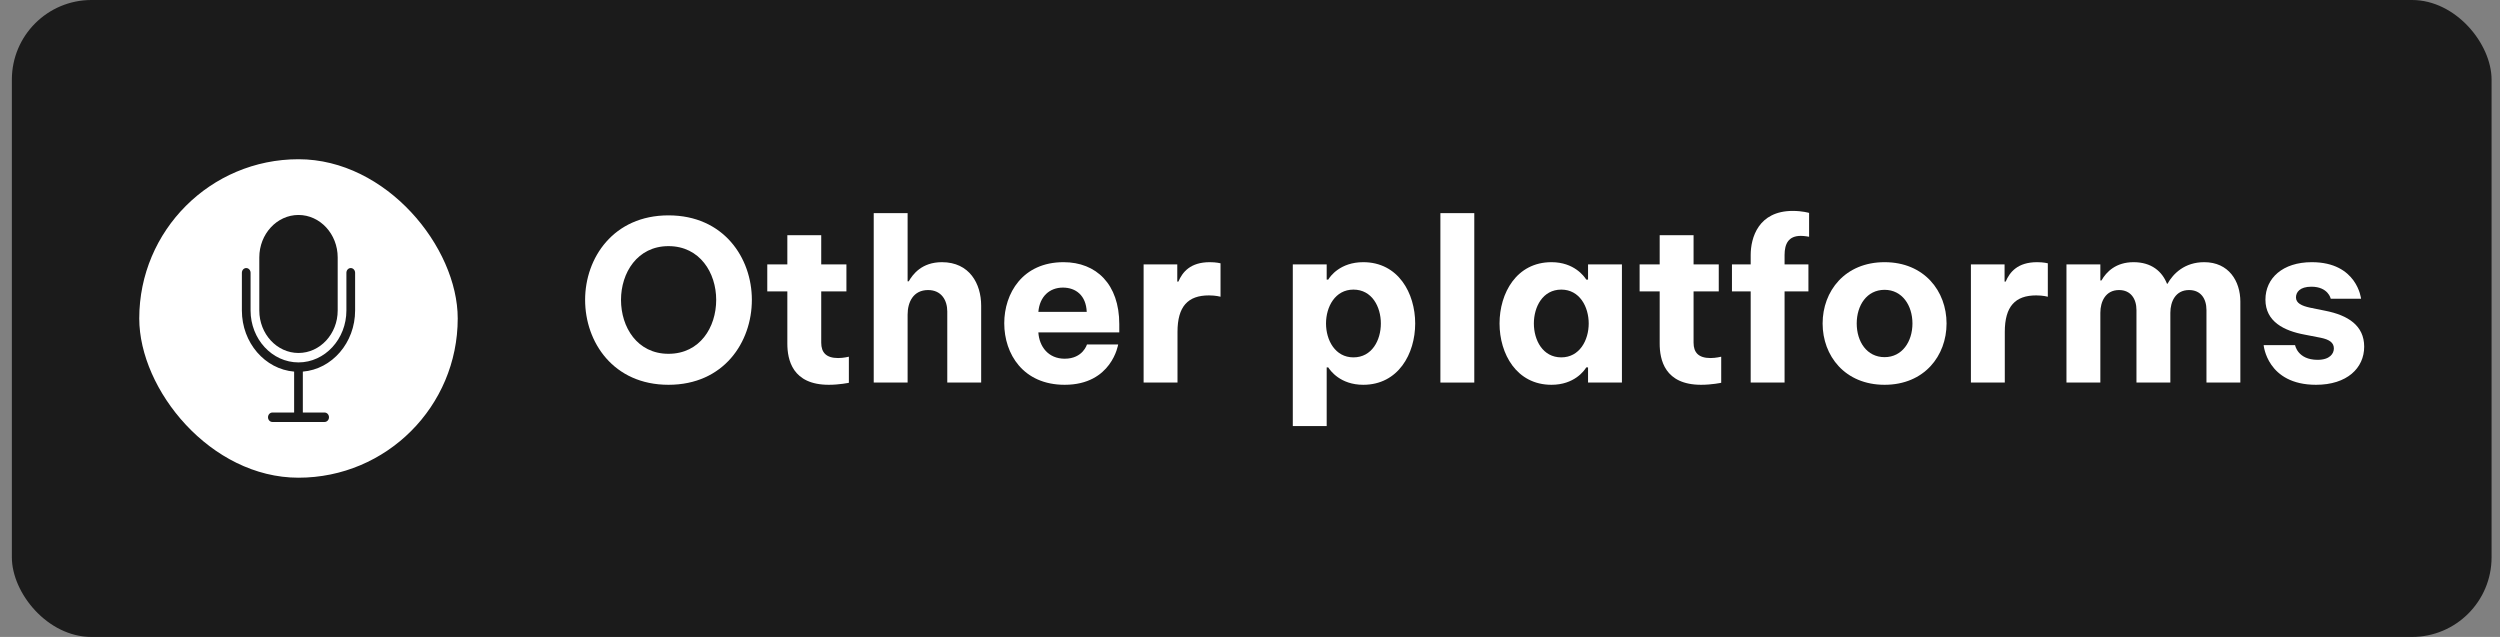
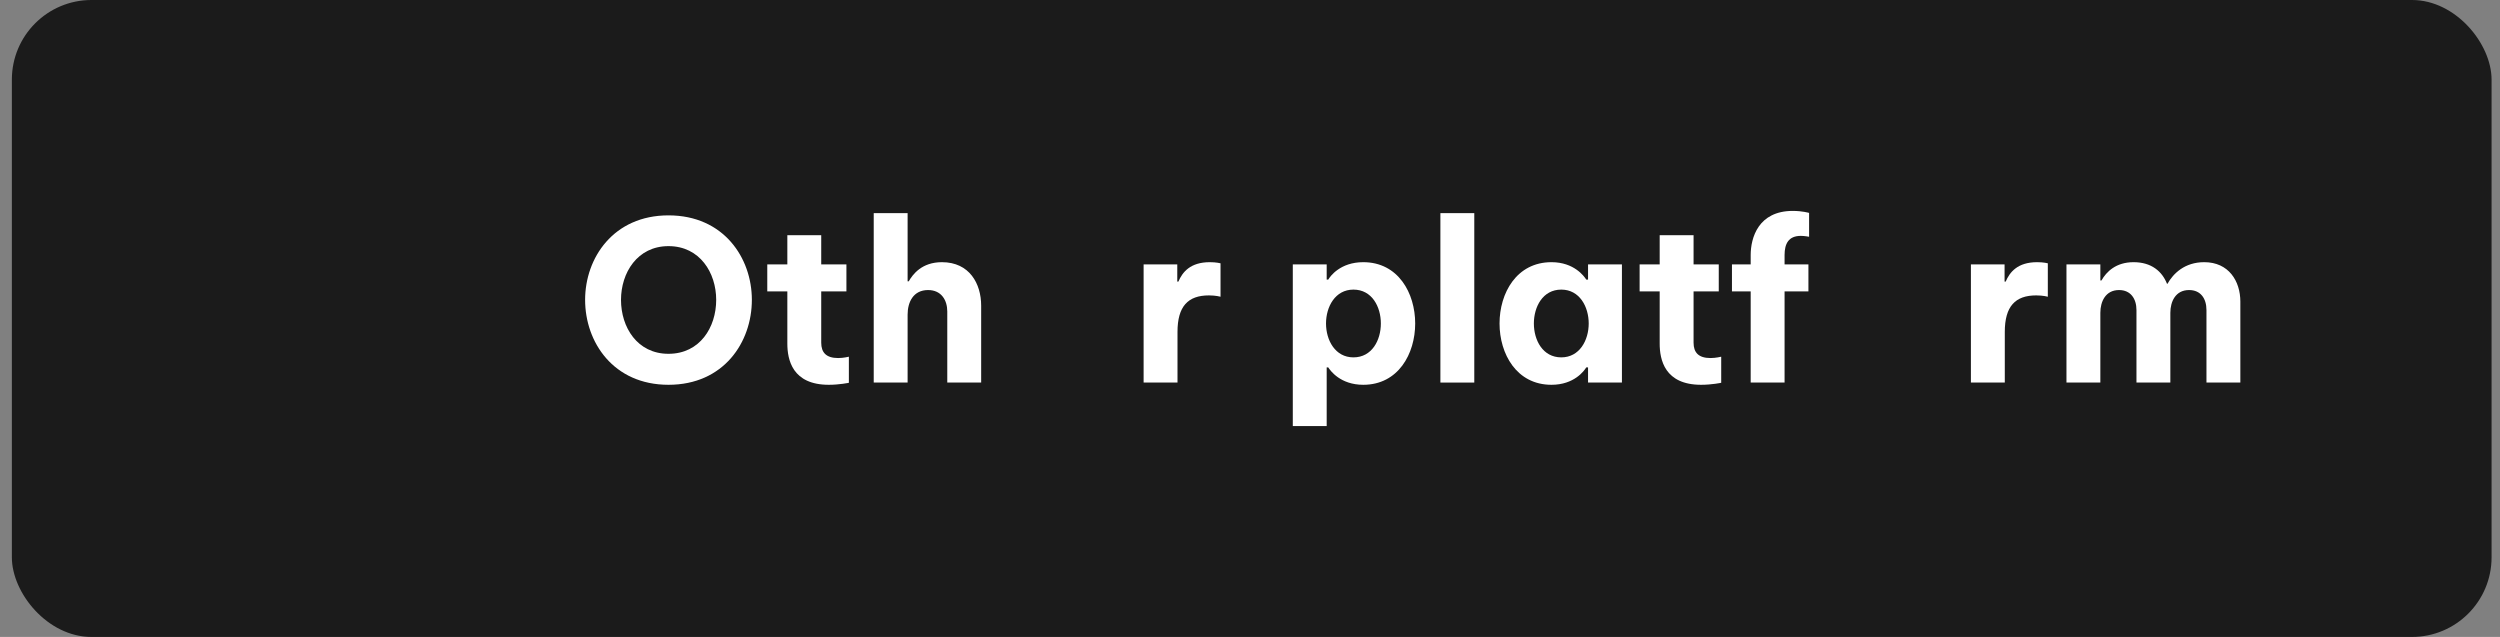
<svg xmlns="http://www.w3.org/2000/svg" width="157" height="40" viewBox="0 0 157 40" fill="none">
  <rect x="0" y="0" width="157" height="40" fill="#808080" stroke="none" />
  <rect x="0.745" width="155.726" height="40" rx="5" fill="#1B1B1B" />
-   <rect x="8.745" y="10" width="20" height="20" rx="10" fill="white" />
  <path fill-rule="evenodd" clip-rule="evenodd" d="M22.301 19.5V17.13C22.301 16.967 22.177 16.833 22.027 16.833C21.877 16.833 21.754 16.967 21.754 17.13V19.5C21.754 21.296 20.402 22.759 18.745 22.759C17.088 22.759 15.736 21.296 15.736 19.5V17.13C15.736 16.967 15.613 16.833 15.463 16.833C15.312 16.833 15.19 16.967 15.19 17.13V19.5C15.19 21.524 16.639 23.186 18.471 23.337V25.907H17.104C16.954 25.907 16.831 26.041 16.831 26.204C16.831 26.367 16.954 26.5 17.104 26.5H20.386C20.537 26.5 20.66 26.367 20.66 26.204C20.66 26.041 20.537 25.907 20.386 25.907H19.018V23.337C20.851 23.186 22.301 21.524 22.301 19.5Z" fill="#1B1B1B" />
  <path fill-rule="evenodd" clip-rule="evenodd" d="M18.745 22.167C20.102 22.167 21.207 20.97 21.207 19.5V16.167C21.207 14.697 20.102 13.5 18.745 13.5C17.389 13.5 16.284 14.697 16.284 16.167V19.5C16.284 20.97 17.389 22.167 18.745 22.167Z" fill="#1B1B1B" />
  <path d="M41.981 24.165C38.523 24.165 36.745 21.491 36.745 18.831C36.745 16.199 38.523 13.525 41.981 13.525C45.453 13.525 47.217 16.199 47.217 18.831C47.217 21.491 45.453 24.165 41.981 24.165ZM41.981 22.219C43.955 22.219 44.977 20.553 44.977 18.831C44.977 17.137 43.955 15.457 41.981 15.457C40.021 15.457 38.999 17.137 38.999 18.831C38.999 20.553 40.021 22.219 41.981 22.219Z" fill="white" />
  <path d="M52.049 24.165C49.753 24.165 49.445 22.583 49.445 21.575V18.299H48.185V16.605H49.445V14.771H51.573V16.605H53.155V18.299H51.573V21.519C51.573 22.135 51.881 22.485 52.637 22.485C52.973 22.485 53.309 22.401 53.309 22.401V24.039C53.309 24.039 52.721 24.165 52.049 24.165Z" fill="white" />
  <path d="M56.998 24.025H54.87V13.385H56.998V17.669H57.068C57.319 17.235 57.88 16.465 59.154 16.465C60.889 16.465 61.617 17.823 61.617 19.195V24.025H59.489V19.559C59.489 18.845 59.111 18.215 58.285 18.215C57.347 18.215 56.998 18.985 56.998 19.755V24.025Z" fill="white" />
-   <path d="M66.861 24.165C64.257 24.165 63.067 22.233 63.067 20.301C63.067 18.425 64.215 16.465 66.791 16.465C68.849 16.465 70.291 17.851 70.291 20.357V20.875H65.209C65.265 21.771 65.839 22.527 66.861 22.527C68.009 22.527 68.261 21.631 68.261 21.631H70.221C70.221 21.631 69.829 24.165 66.861 24.165ZM65.209 19.587H68.247C68.205 18.551 67.561 18.061 66.749 18.061C65.923 18.061 65.293 18.607 65.209 19.587Z" fill="white" />
  <path d="M73.947 24.025H71.819V16.605H73.933V17.683H74.003C74.255 17.095 74.745 16.465 75.977 16.465C76.383 16.465 76.649 16.535 76.649 16.535V18.635C76.649 18.635 76.355 18.551 75.921 18.551C74.605 18.551 73.947 19.237 73.947 20.847V24.025Z" fill="white" />
  <path d="M83.316 26.755H81.188V16.605H83.316V17.557H83.414C83.54 17.347 84.17 16.465 85.612 16.465C87.81 16.465 88.874 18.411 88.874 20.315C88.874 22.219 87.81 24.165 85.612 24.165C84.17 24.165 83.54 23.269 83.414 23.073H83.316V26.755ZM83.274 20.315C83.274 21.365 83.848 22.443 84.996 22.443C86.158 22.443 86.718 21.365 86.718 20.315C86.718 19.265 86.158 18.187 84.996 18.187C83.848 18.187 83.274 19.265 83.274 20.315Z" fill="white" />
  <path d="M92.585 24.025H90.457V13.385H92.585V24.025Z" fill="white" />
  <path d="M97.433 16.465C98.861 16.465 99.491 17.361 99.617 17.557H99.729V16.605H101.857V24.025H99.729V23.073H99.617C99.491 23.283 98.861 24.165 97.433 24.165C95.235 24.165 94.171 22.219 94.171 20.315C94.171 18.411 95.235 16.465 97.433 16.465ZM98.049 18.187C96.887 18.187 96.327 19.265 96.327 20.315C96.327 21.365 96.887 22.443 98.049 22.443C99.197 22.443 99.771 21.365 99.771 20.315C99.771 19.265 99.197 18.187 98.049 18.187Z" fill="white" />
  <path d="M106.832 24.165C104.536 24.165 104.228 22.583 104.228 21.575V18.299H102.968V16.605H104.228V14.771H106.356V16.605H107.938V18.299H106.356V21.519C106.356 22.135 106.664 22.485 107.42 22.485C107.756 22.485 108.092 22.401 108.092 22.401V24.039C108.092 24.039 107.504 24.165 106.832 24.165Z" fill="white" />
  <path d="M112.071 24.025H109.943V18.299H108.767V16.605H109.943V16.017C109.943 14.939 110.419 13.245 112.589 13.245C113.191 13.245 113.611 13.371 113.611 13.371V14.869C113.611 14.869 113.331 14.813 113.093 14.813C112.323 14.813 112.071 15.303 112.071 16.017V16.605H113.569V18.299H112.071V24.025Z" fill="white" />
-   <path d="M118.352 24.165C115.86 24.165 114.46 22.345 114.46 20.315C114.46 18.285 115.86 16.465 118.352 16.465C120.844 16.465 122.244 18.285 122.244 20.315C122.244 22.345 120.844 24.165 118.352 24.165ZM118.352 22.429C119.458 22.429 120.102 21.449 120.102 20.315C120.102 19.181 119.458 18.201 118.352 18.201C117.232 18.201 116.602 19.181 116.602 20.315C116.602 21.449 117.232 22.429 118.352 22.429Z" fill="white" />
  <path d="M125.901 24.025H123.773V16.605H125.887V17.683H125.957C126.209 17.095 126.699 16.465 127.931 16.465C128.337 16.465 128.603 16.535 128.603 16.535V18.635C128.603 18.635 128.309 18.551 127.875 18.551C126.559 18.551 125.901 19.237 125.901 20.847V24.025Z" fill="white" />
  <path d="M131.902 24.025H129.774V16.605H131.902V17.613H131.972C132.28 17.067 132.882 16.465 133.988 16.465C135.108 16.465 135.78 17.039 136.088 17.823H136.116C136.48 17.179 137.194 16.465 138.426 16.465C139.966 16.465 140.694 17.655 140.694 18.943V24.025H138.566V19.475C138.566 18.747 138.202 18.215 137.474 18.215C136.62 18.215 136.298 18.943 136.298 19.643V24.025H134.17V19.475C134.17 18.761 133.806 18.215 133.078 18.215C132.224 18.215 131.902 18.943 131.902 19.643V24.025Z" fill="white" />
-   <path d="M145.447 24.165C142.367 24.165 142.157 21.673 142.157 21.673H144.131C144.131 21.673 144.285 22.597 145.545 22.597C146.315 22.597 146.567 22.205 146.567 21.883C146.567 21.519 146.287 21.323 145.741 21.211L144.733 21.015C143.445 20.777 142.269 20.203 142.269 18.817C142.269 17.473 143.347 16.465 145.181 16.465C148.037 16.465 148.275 18.761 148.275 18.761H146.371C146.371 18.761 146.217 18.005 145.153 18.005C144.425 18.005 144.187 18.355 144.187 18.677C144.187 19.041 144.551 19.209 145.069 19.321L146.035 19.517C147.449 19.797 148.471 20.441 148.471 21.771C148.471 23.115 147.393 24.165 145.447 24.165Z" fill="white" />
</svg>